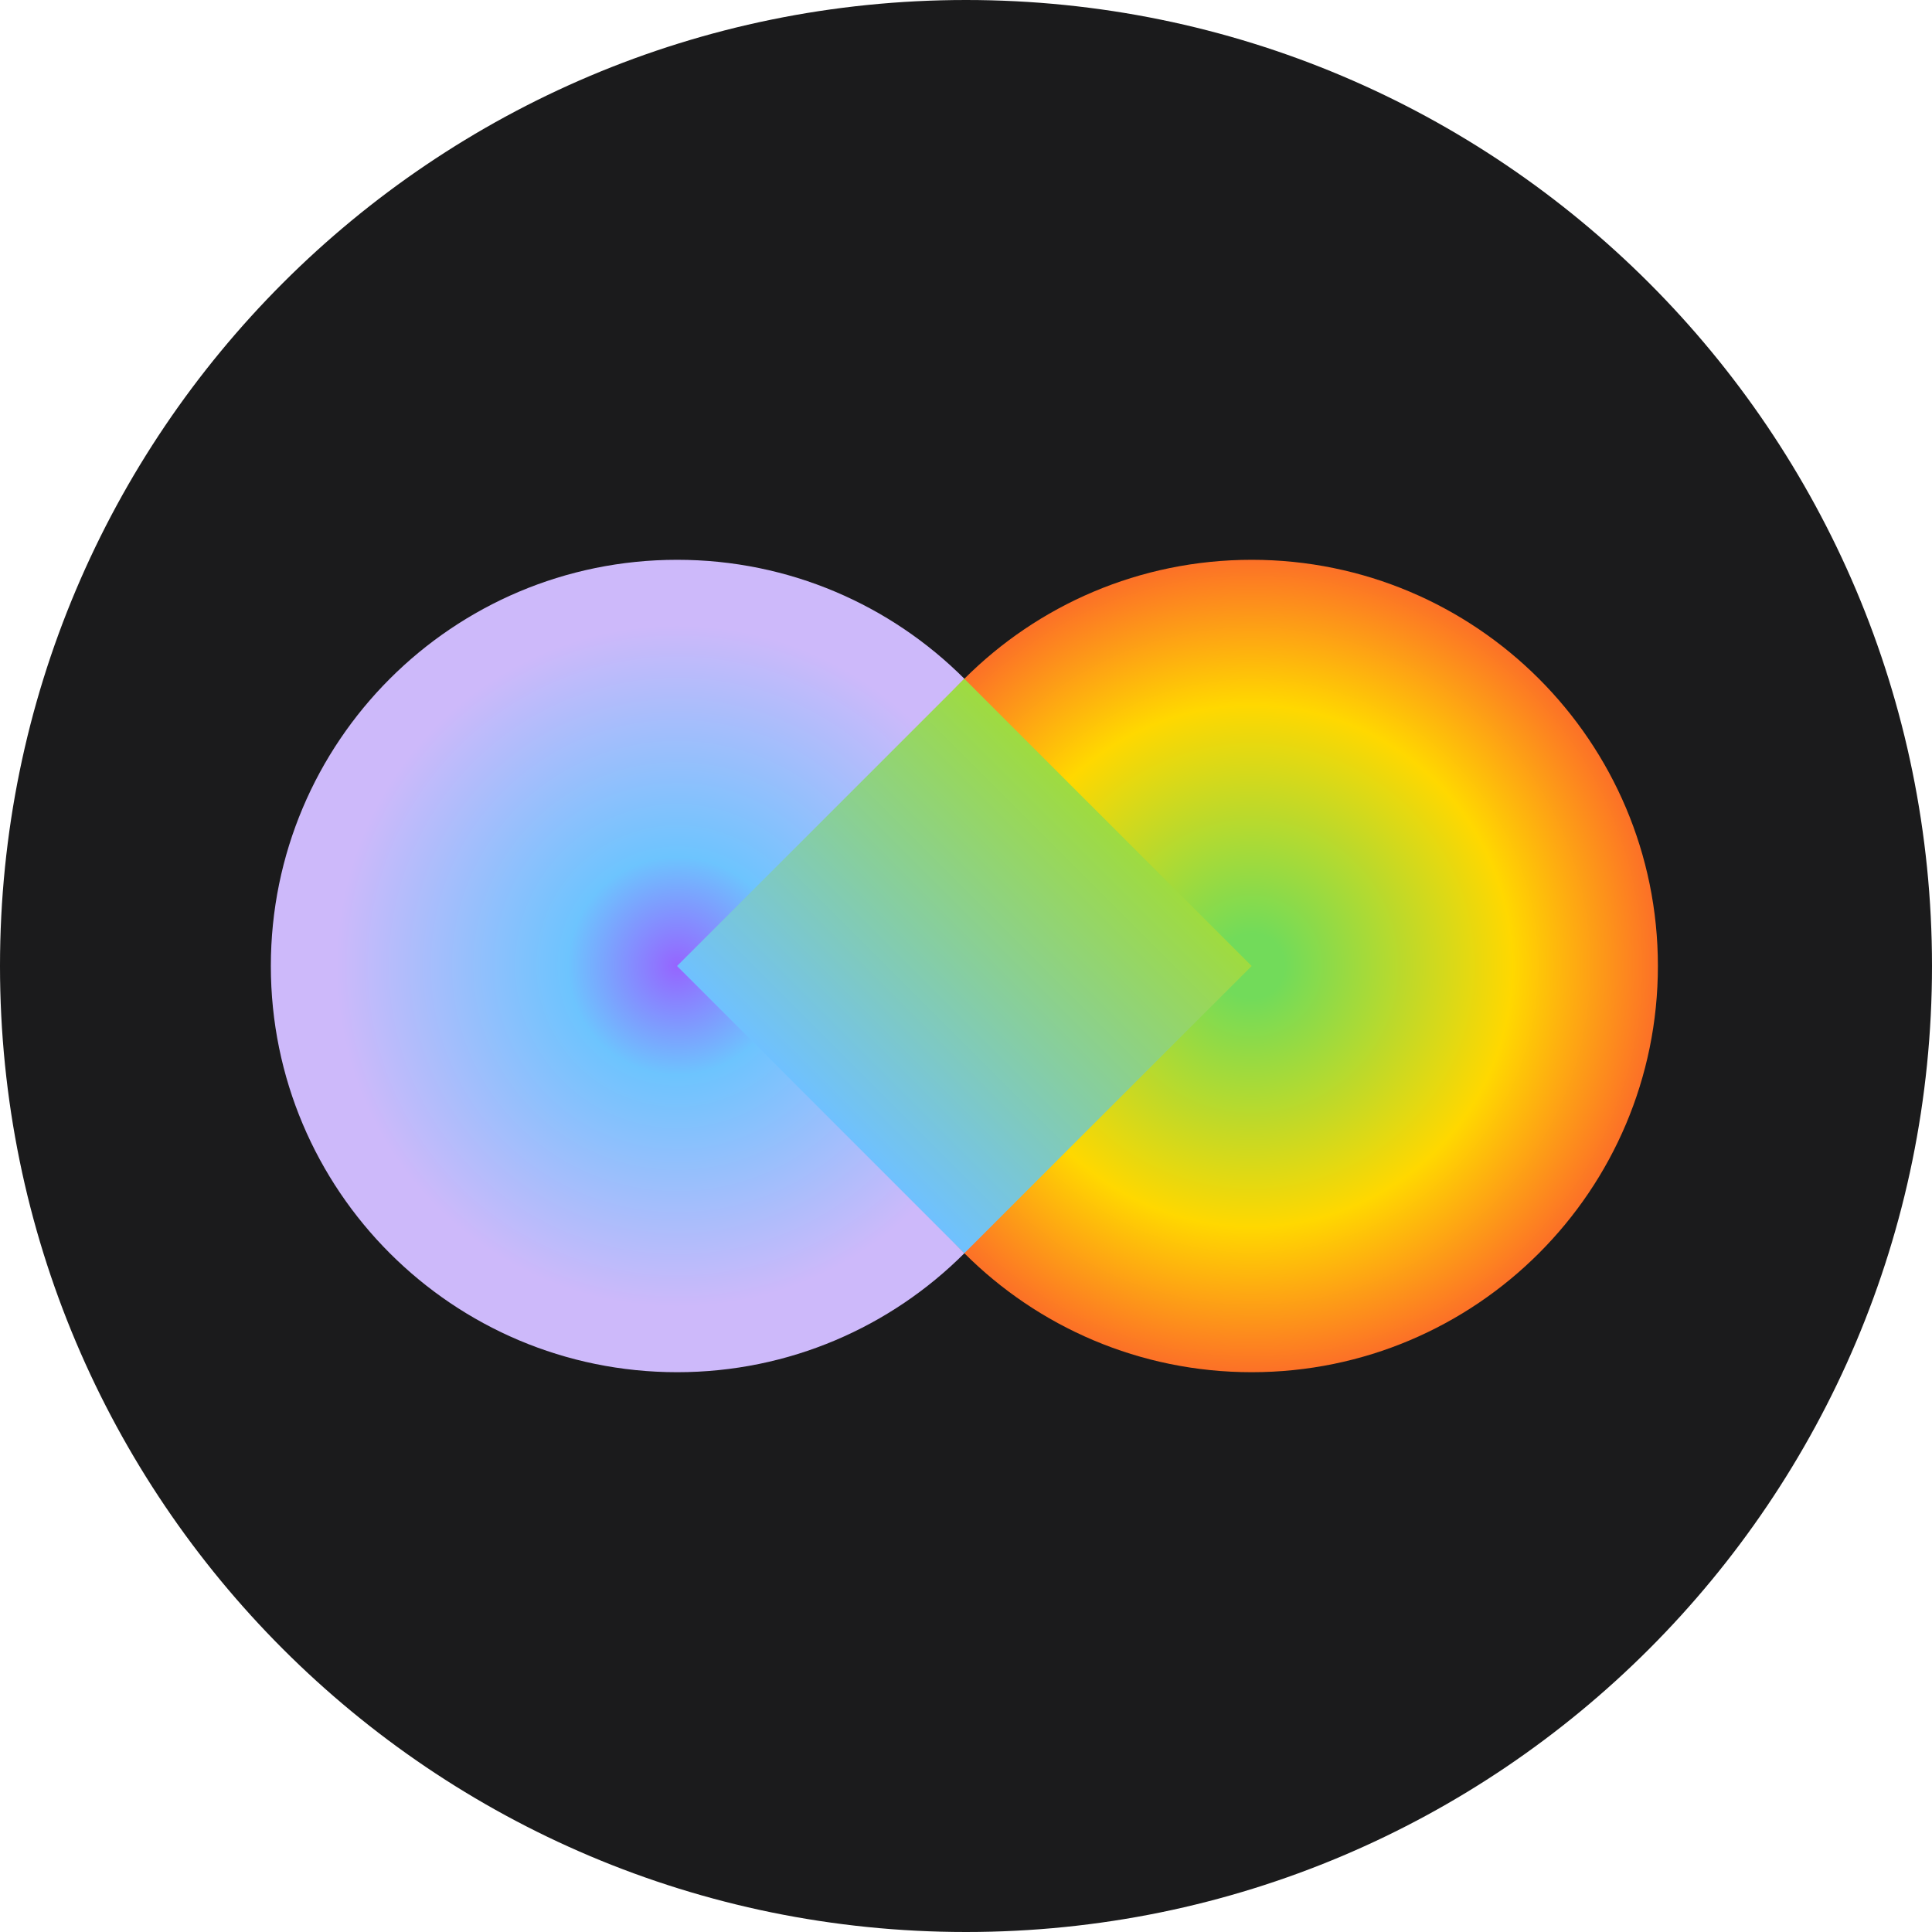
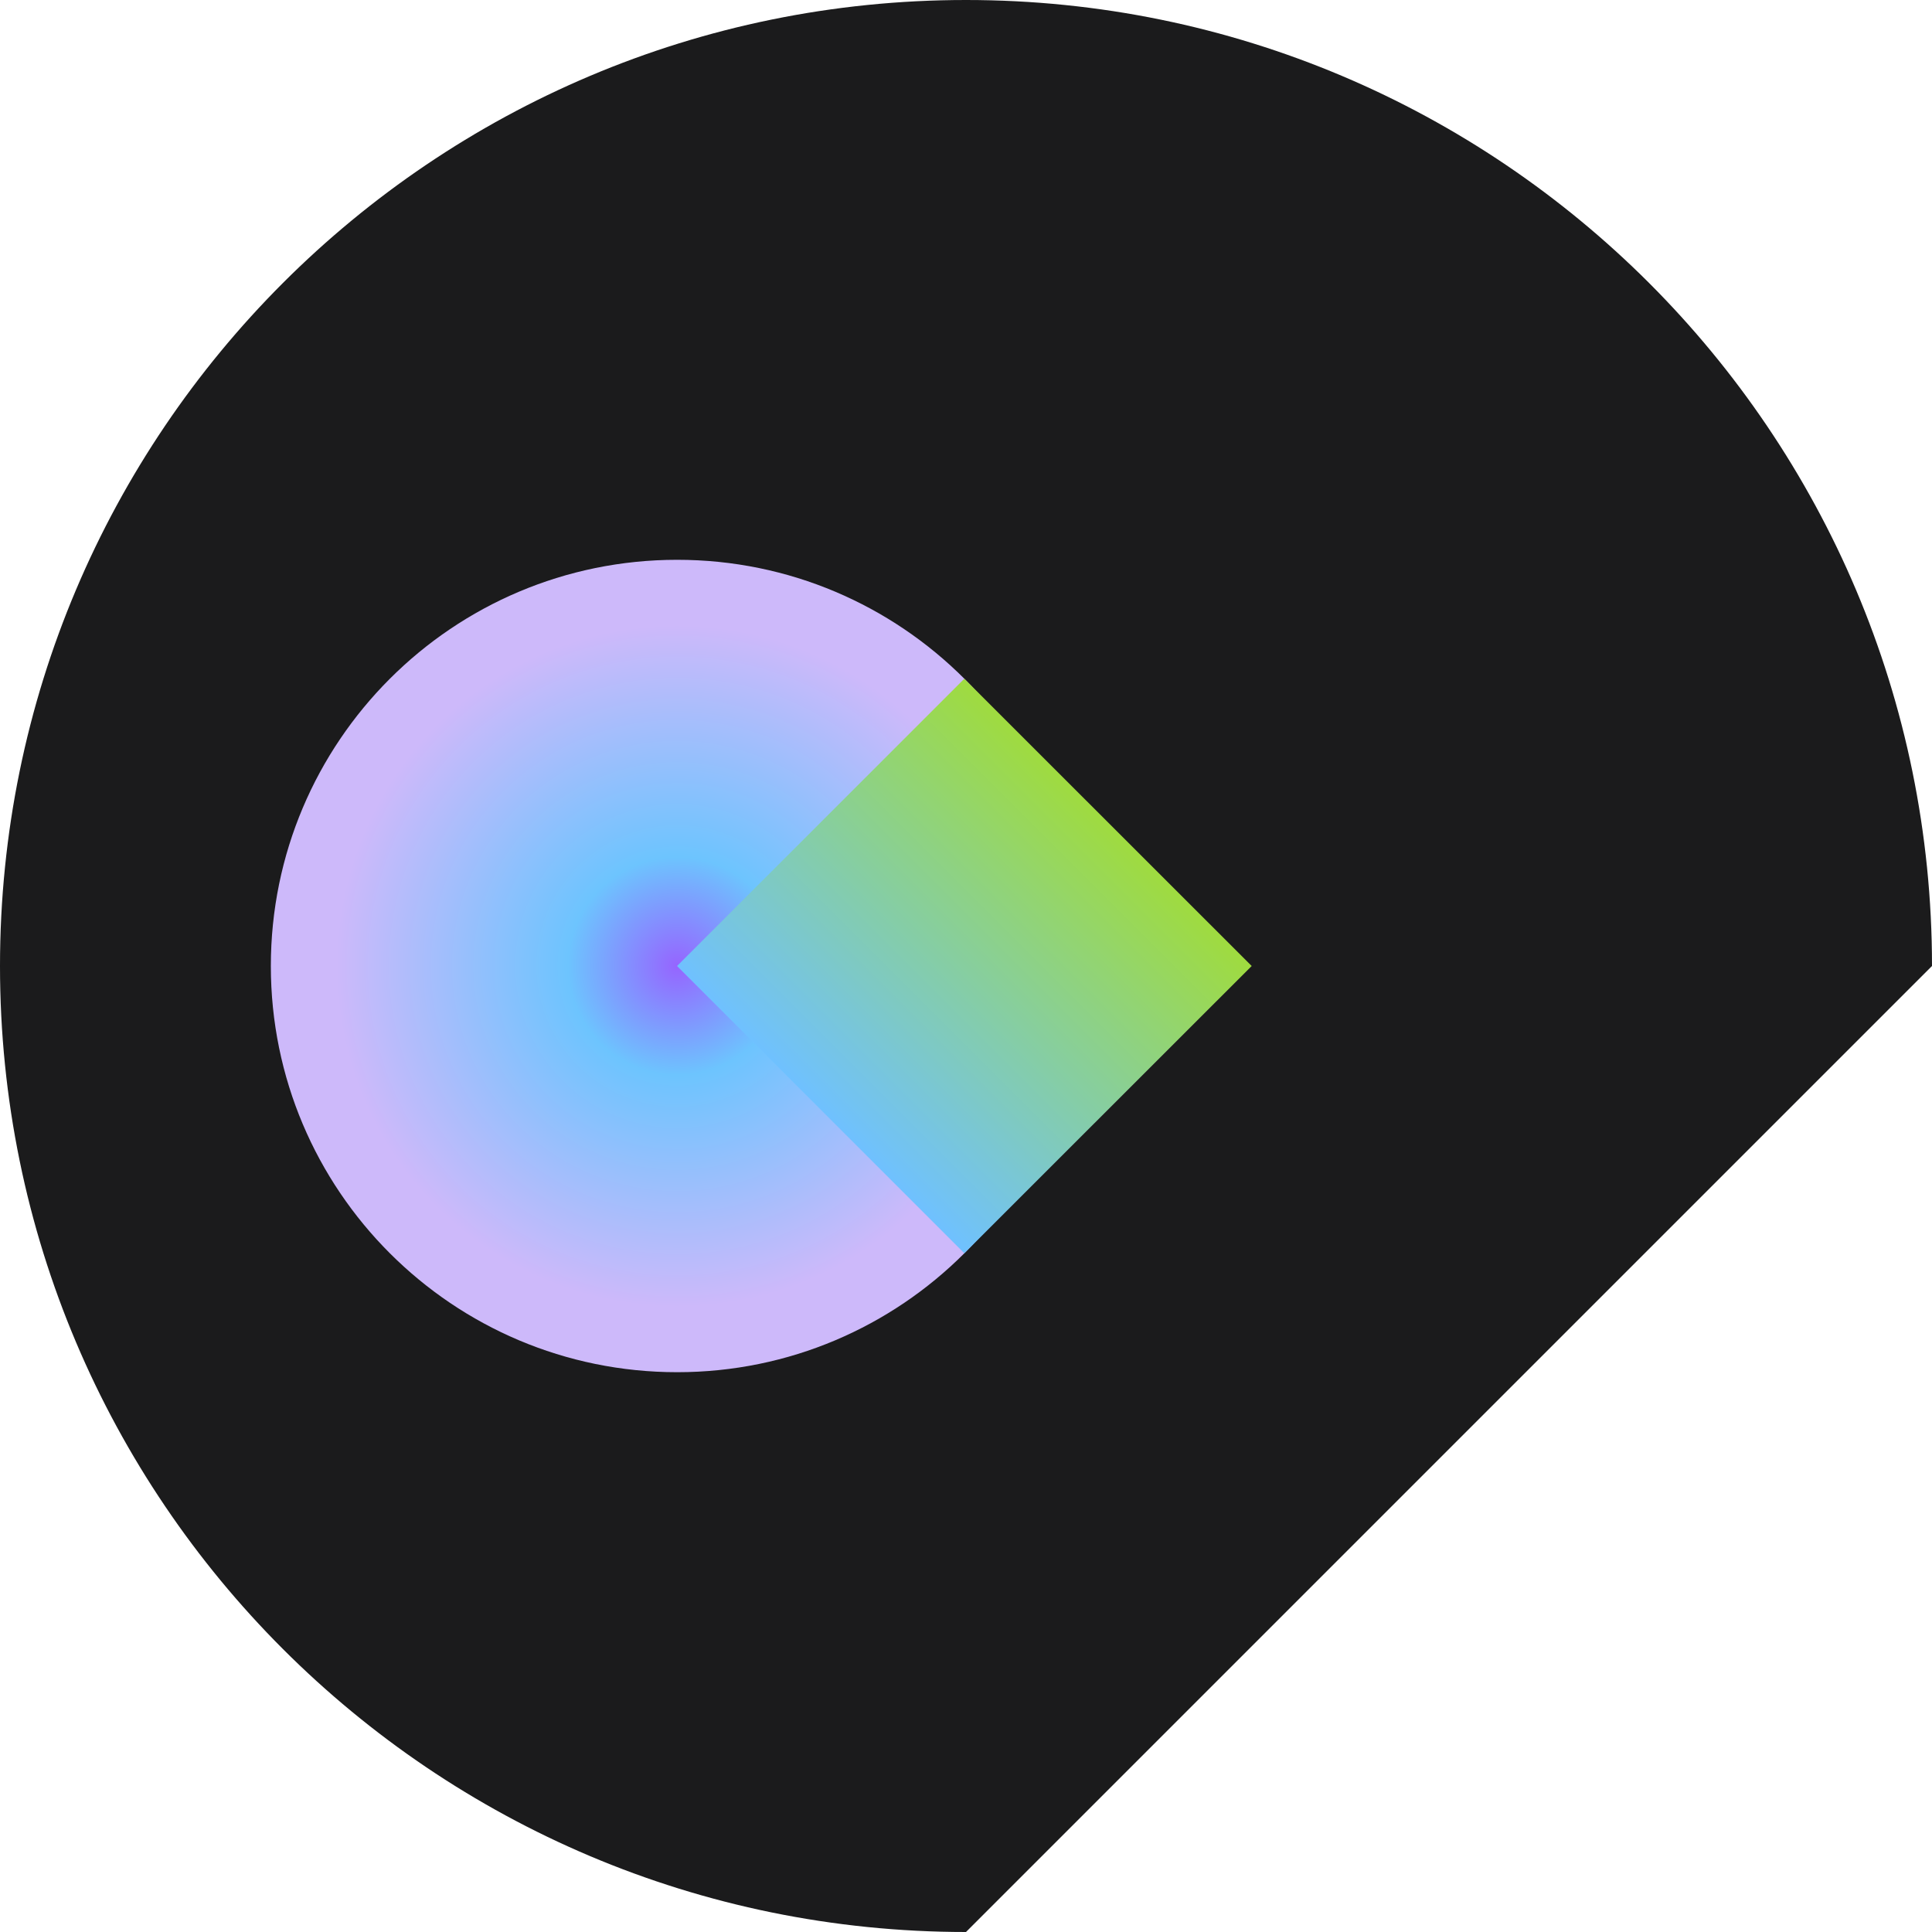
<svg xmlns="http://www.w3.org/2000/svg" width="16" height="16" viewBox="0 0 16 16" fill="none">
  <g clip-path="url(#clip0_566_36210)">
-     <path d="M16 8C16 3.582 12.418 0 8 0C3.582 0 0 3.582 0 8C0 12.418 3.582 16 8 16C12.418 16 16 12.418 16 8Z" fill="#1B1B1C" />
+     <path d="M16 8C16 3.582 12.418 0 8 0C3.582 0 0 3.582 0 8C0 12.418 3.582 16 8 16Z" fill="#1B1B1C" />
    <path d="M5.608 11.364C7.466 11.364 8.972 9.858 8.972 8C8.972 6.142 7.466 4.636 5.608 4.636C3.749 4.636 2.243 6.142 2.243 8C2.243 9.858 3.749 11.364 5.608 11.364Z" fill="url(#paint0_angular_566_36210)" />
-     <path d="M10.366 11.364C12.224 11.364 13.73 9.858 13.73 8C13.73 6.142 12.224 4.636 10.366 4.636C8.507 4.636 7.001 6.142 7.001 8C7.001 9.858 8.507 11.364 10.366 11.364Z" fill="url(#paint1_angular_566_36210)" />
    <path d="M7.986 5.621L10.366 8L7.986 10.379L5.607 8L7.986 5.621Z" fill="url(#paint2_linear_566_36210)" />
  </g>
  <defs>
    <radialGradient id="paint0_angular_566_36210" cx="0" cy="0" r="1" gradientUnits="userSpaceOnUse" gradientTransform="translate(5.608 8) rotate(-45) scale(3.489)">
      <stop offset="0.003" stop-color="#9566FF" />
      <stop offset="0.259" stop-color="#6DC4FE" />
      <stop offset="0.809" stop-color="#CDB9FA" />
    </radialGradient>
    <radialGradient id="paint1_angular_566_36210" cx="0" cy="0" r="1" gradientUnits="userSpaceOnUse" gradientTransform="translate(10.366 8) rotate(135) scale(3.45)">
      <stop offset="0.078" stop-color="#72DB5A" />
      <stop offset="0.626" stop-color="#FFD800" />
      <stop offset="1" stop-color="#FC692A" />
    </radialGradient>
    <linearGradient id="paint2_linear_566_36210" x1="9.176" y1="6.811" x2="6.797" y2="9.19" gradientUnits="userSpaceOnUse">
      <stop stop-color="#9FDB3F" />
      <stop offset="1" stop-color="#6FC1FF" />
    </linearGradient>
    <clipPath id="clip0_566_36210">
      <rect width="16" height="16" fill="white" />
    </clipPath>
  </defs>
</svg>